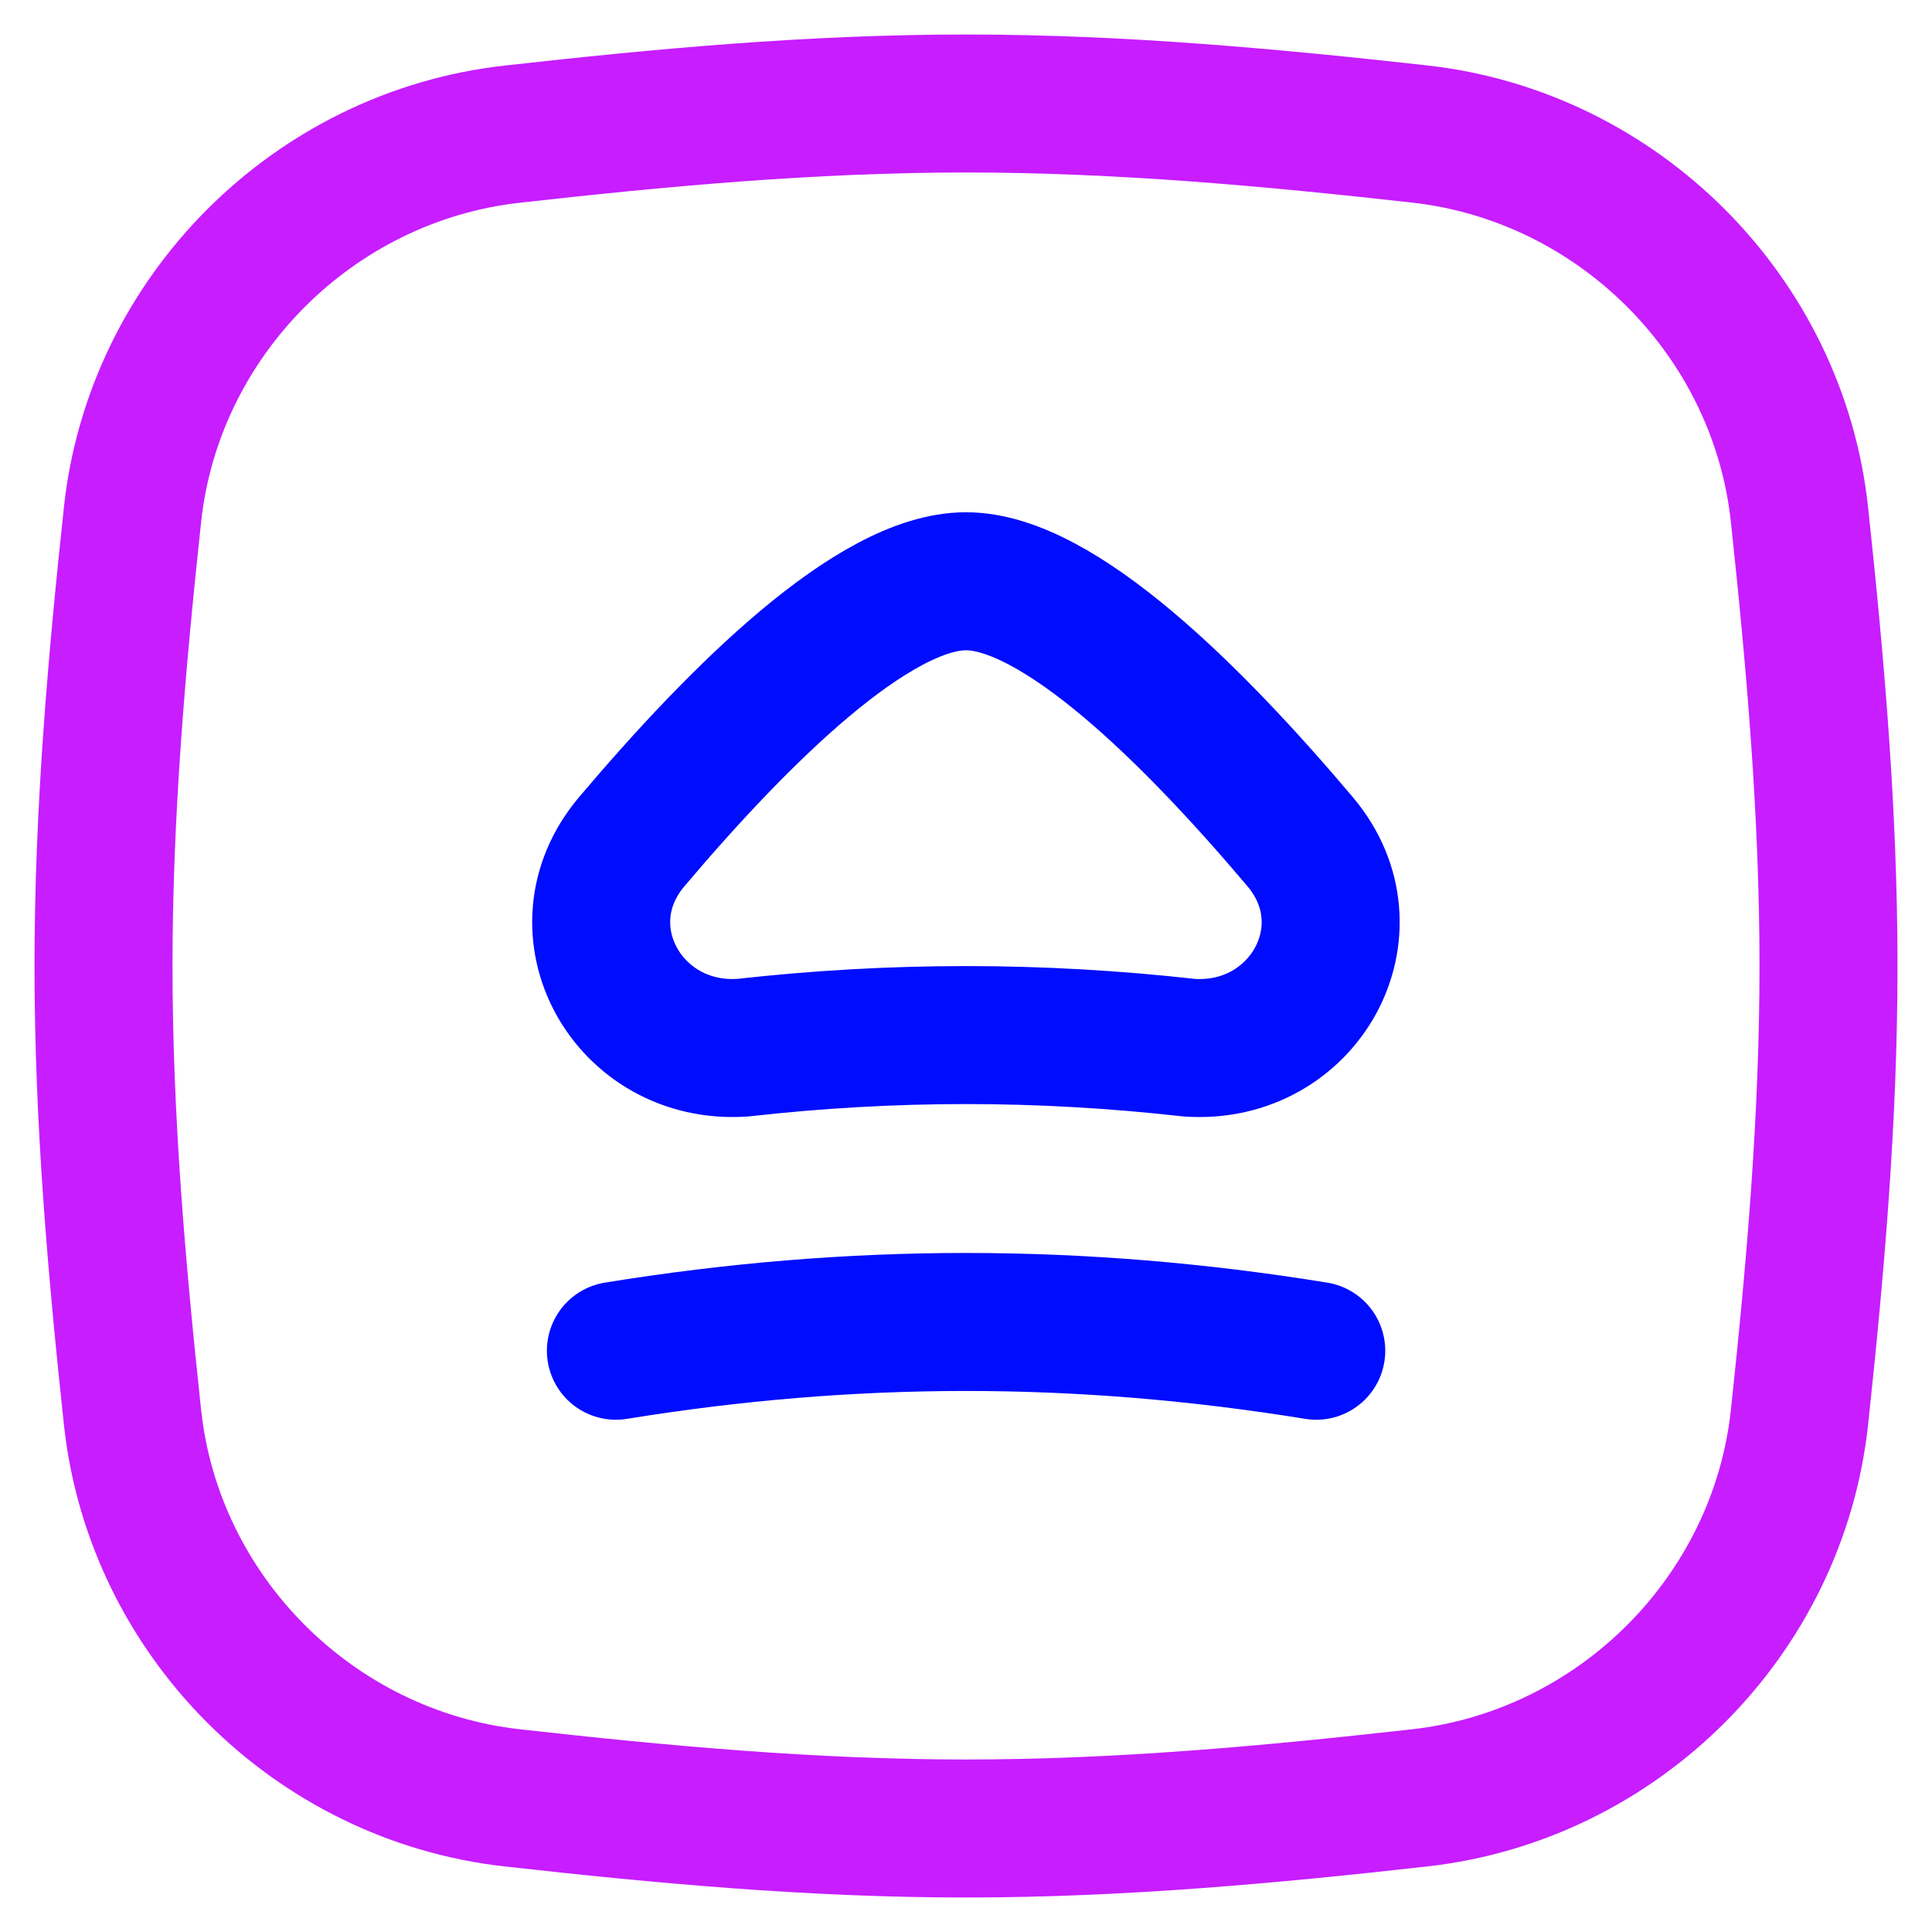
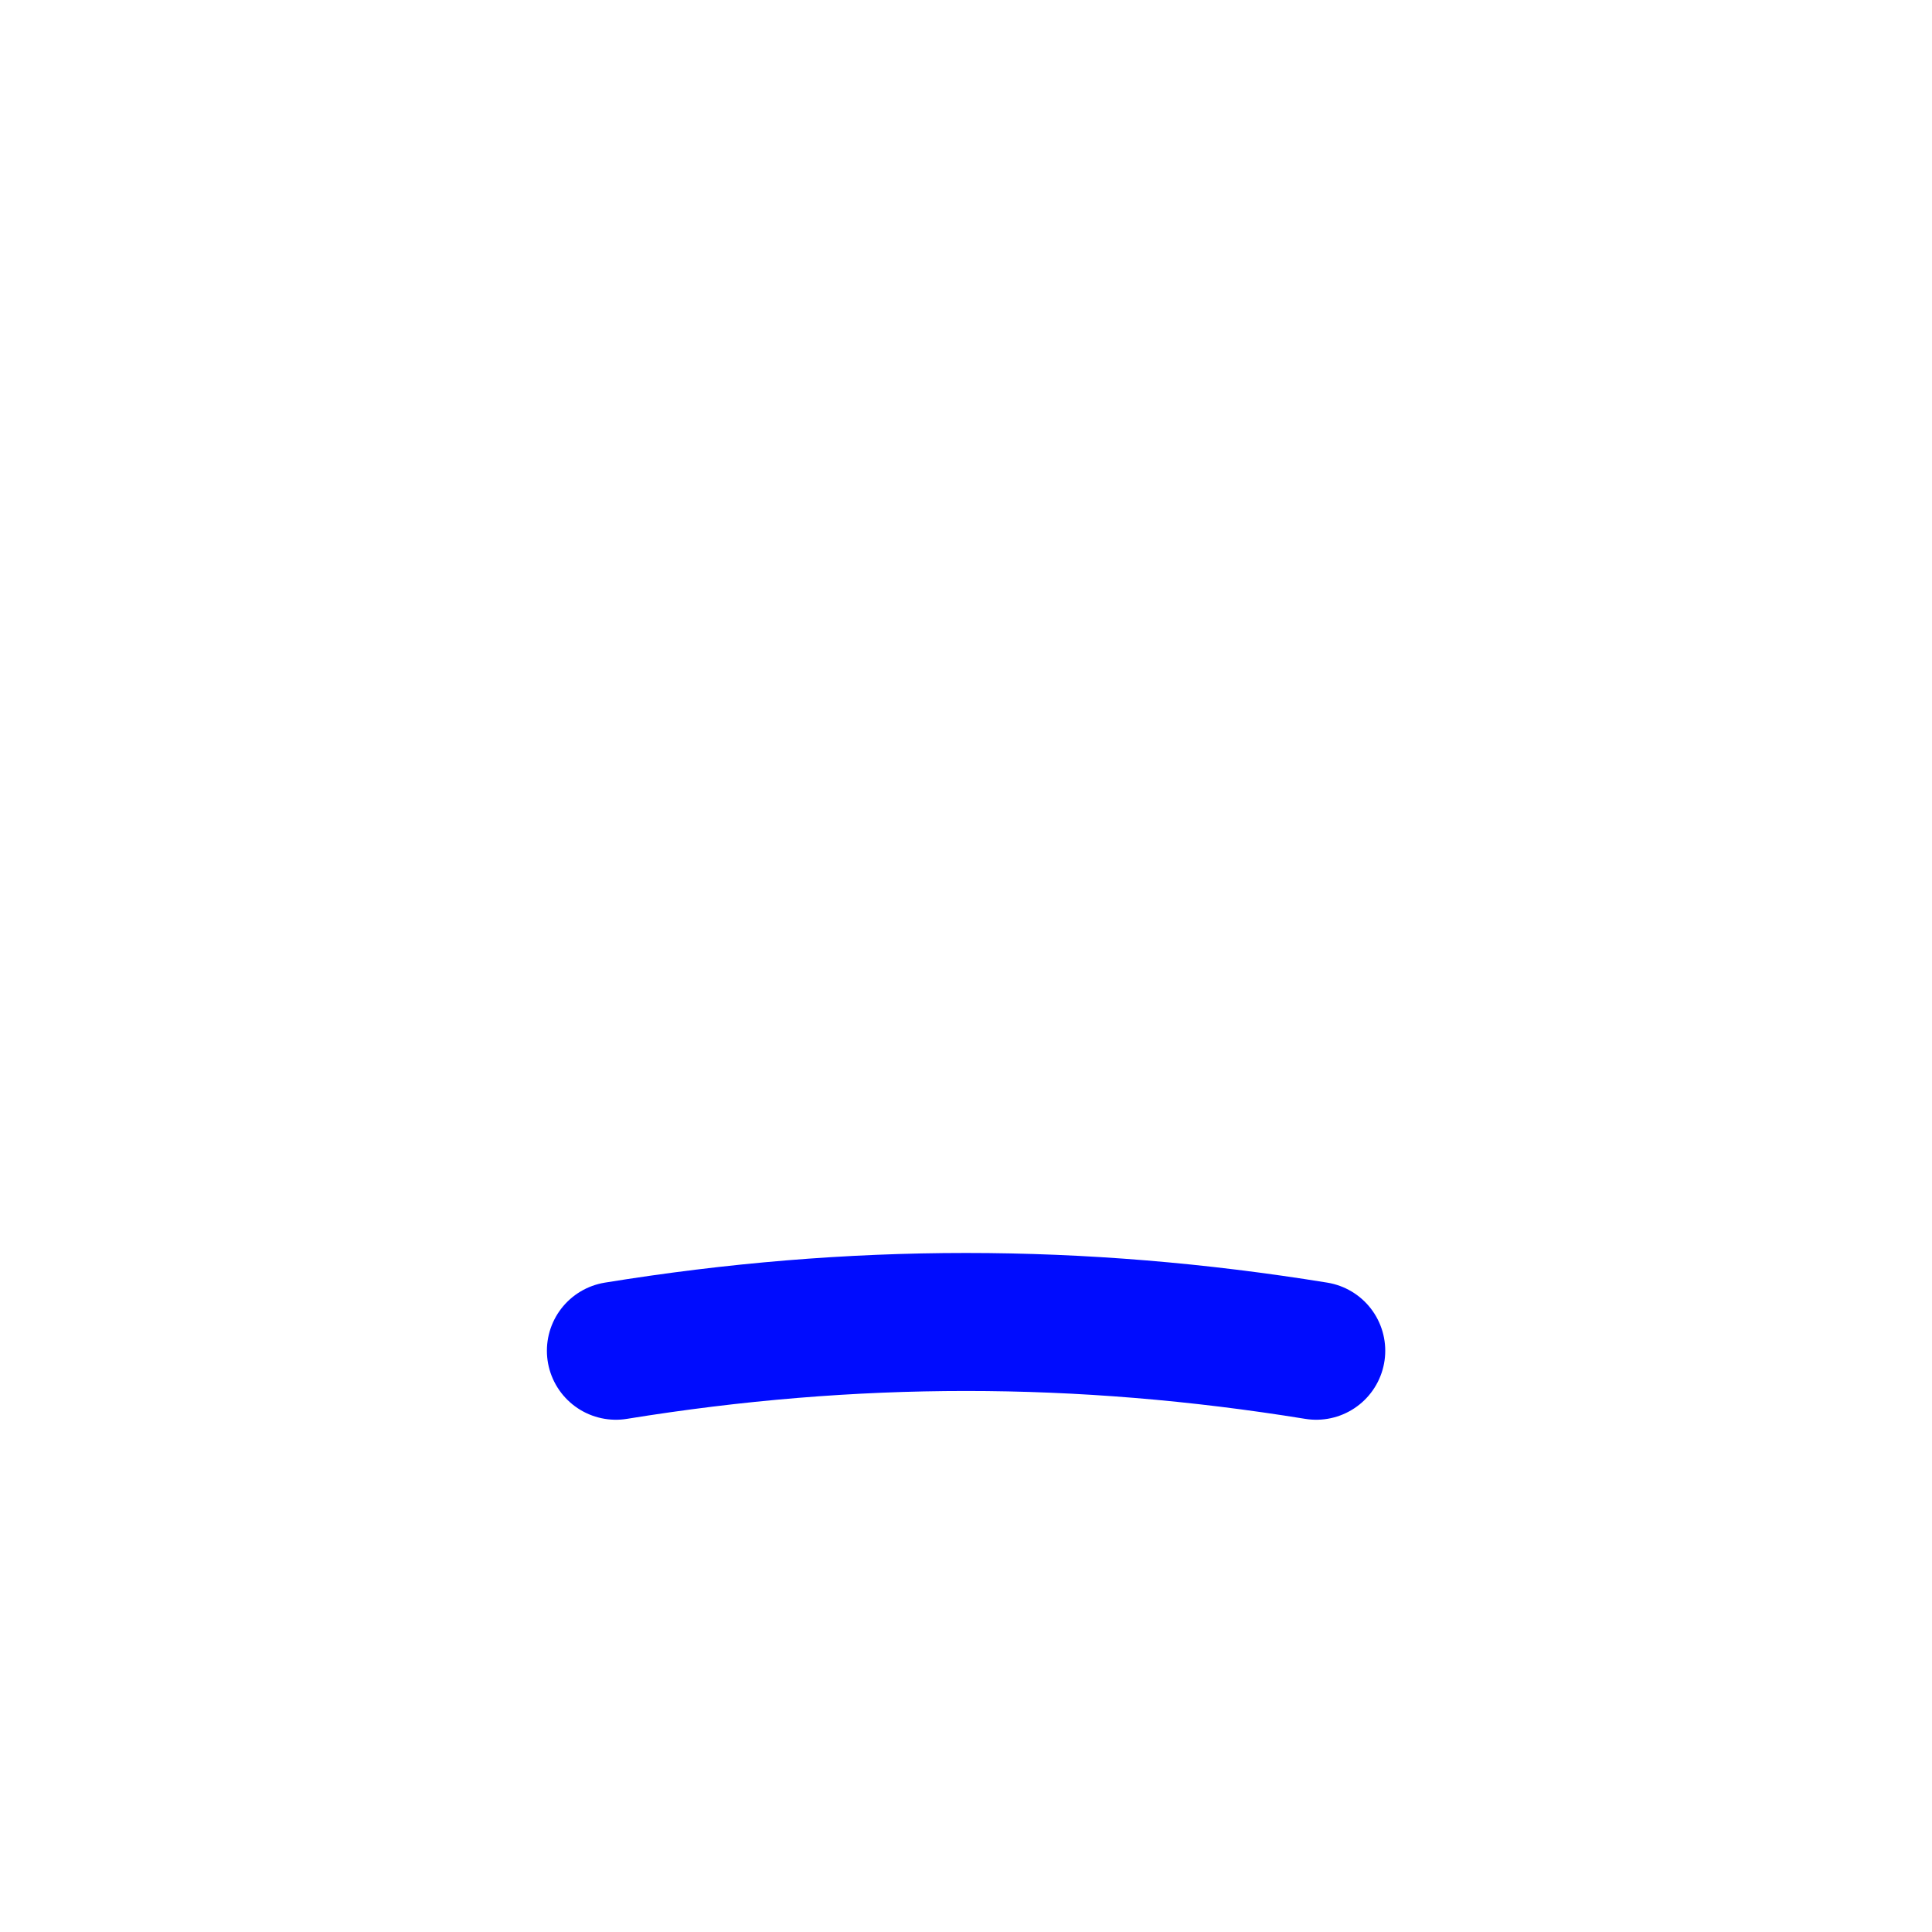
<svg xmlns="http://www.w3.org/2000/svg" fill="none" viewBox="0 0 14 14" id="Eject-Square--Streamline-Flex-Neon">
  <desc>
    Eject Square Streamline Icon: https://streamlinehq.com
  </desc>
  <g id="eject-square--eject-unmount-dismount-remove-keyboard">
-     <path id="Intersect" stroke="#c71dff" stroke-linecap="round" stroke-linejoin="round" d="M0.96 10.268C1.114 11.709 2.273 12.868 3.713 13.028 4.782 13.148 5.88 13.25 7 13.25s2.218 -0.102 3.287 -0.222c1.44 -0.161 2.599 -1.319 2.753 -2.76 0.114 -1.063 0.21 -2.155 0.21 -3.268 0 -1.113 -0.096 -2.205 -0.21 -3.269 -0.154 -1.441 -1.313 -2.599 -2.753 -2.76C9.218 0.852 8.12 0.75 7 0.75S4.782 0.852 3.713 0.972C2.273 1.132 1.114 2.291 0.96 3.731 0.846 4.795 0.75 5.887 0.75 7c0 1.113 0.096 2.205 0.21 3.268Z" stroke-width="1" />
    <path id="Vector 122" stroke="#000cfe" stroke-linecap="round" stroke-linejoin="round" d="M4.463 9.788c1.715 -0.278 3.36 -0.278 5.075 0" stroke-width="1" />
-     <path id="Intersect_2" stroke="#000cfe" stroke-linecap="round" stroke-linejoin="round" d="M9.421 6.099C8.644 5.179 7.668 4.212 7 4.212c-0.669 0 -1.644 0.967 -2.422 1.887 -0.538 0.637 -0.029 1.549 0.803 1.493 1.087 -0.122 2.15 -0.122 3.237 0 0.832 0.057 1.341 -0.856 0.803 -1.493Z" stroke-width="1" />
  </g>
</svg>